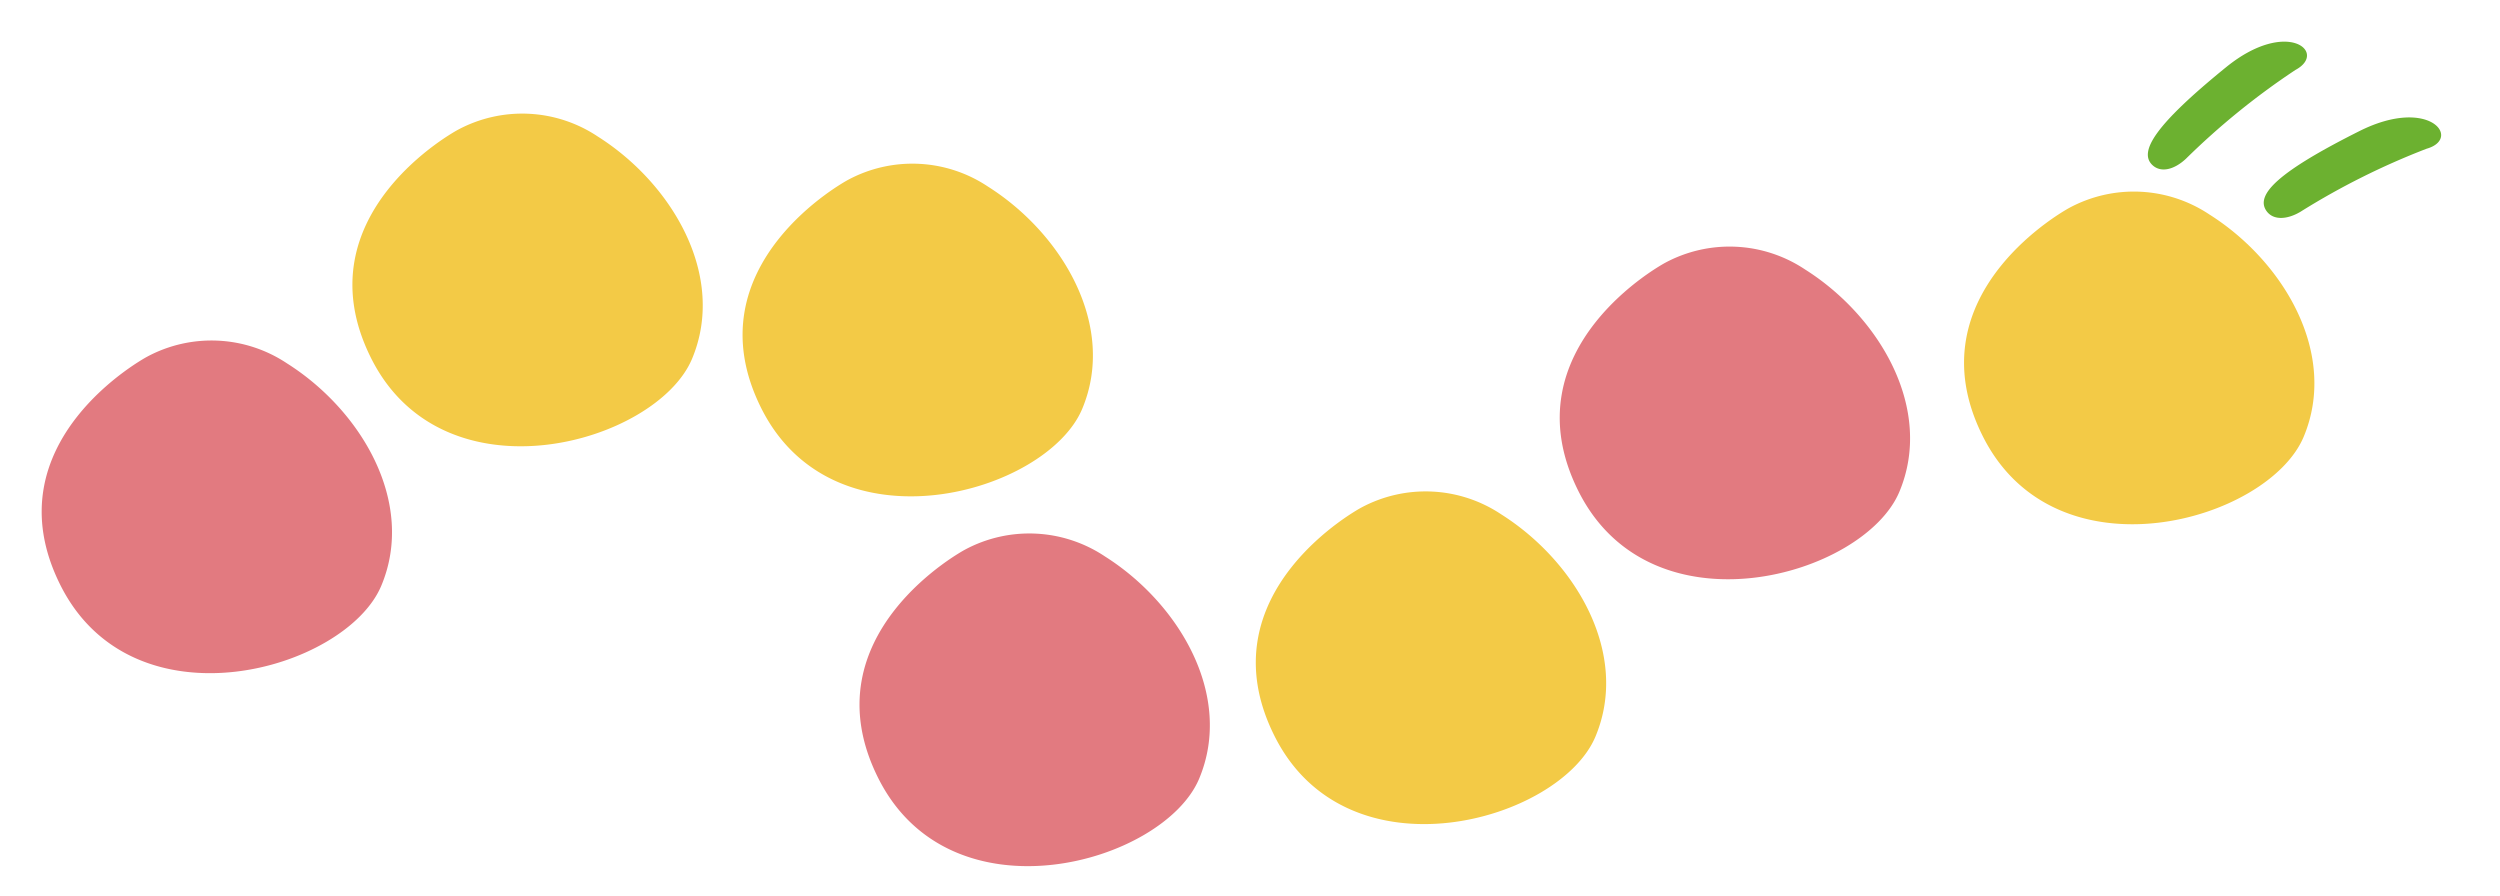
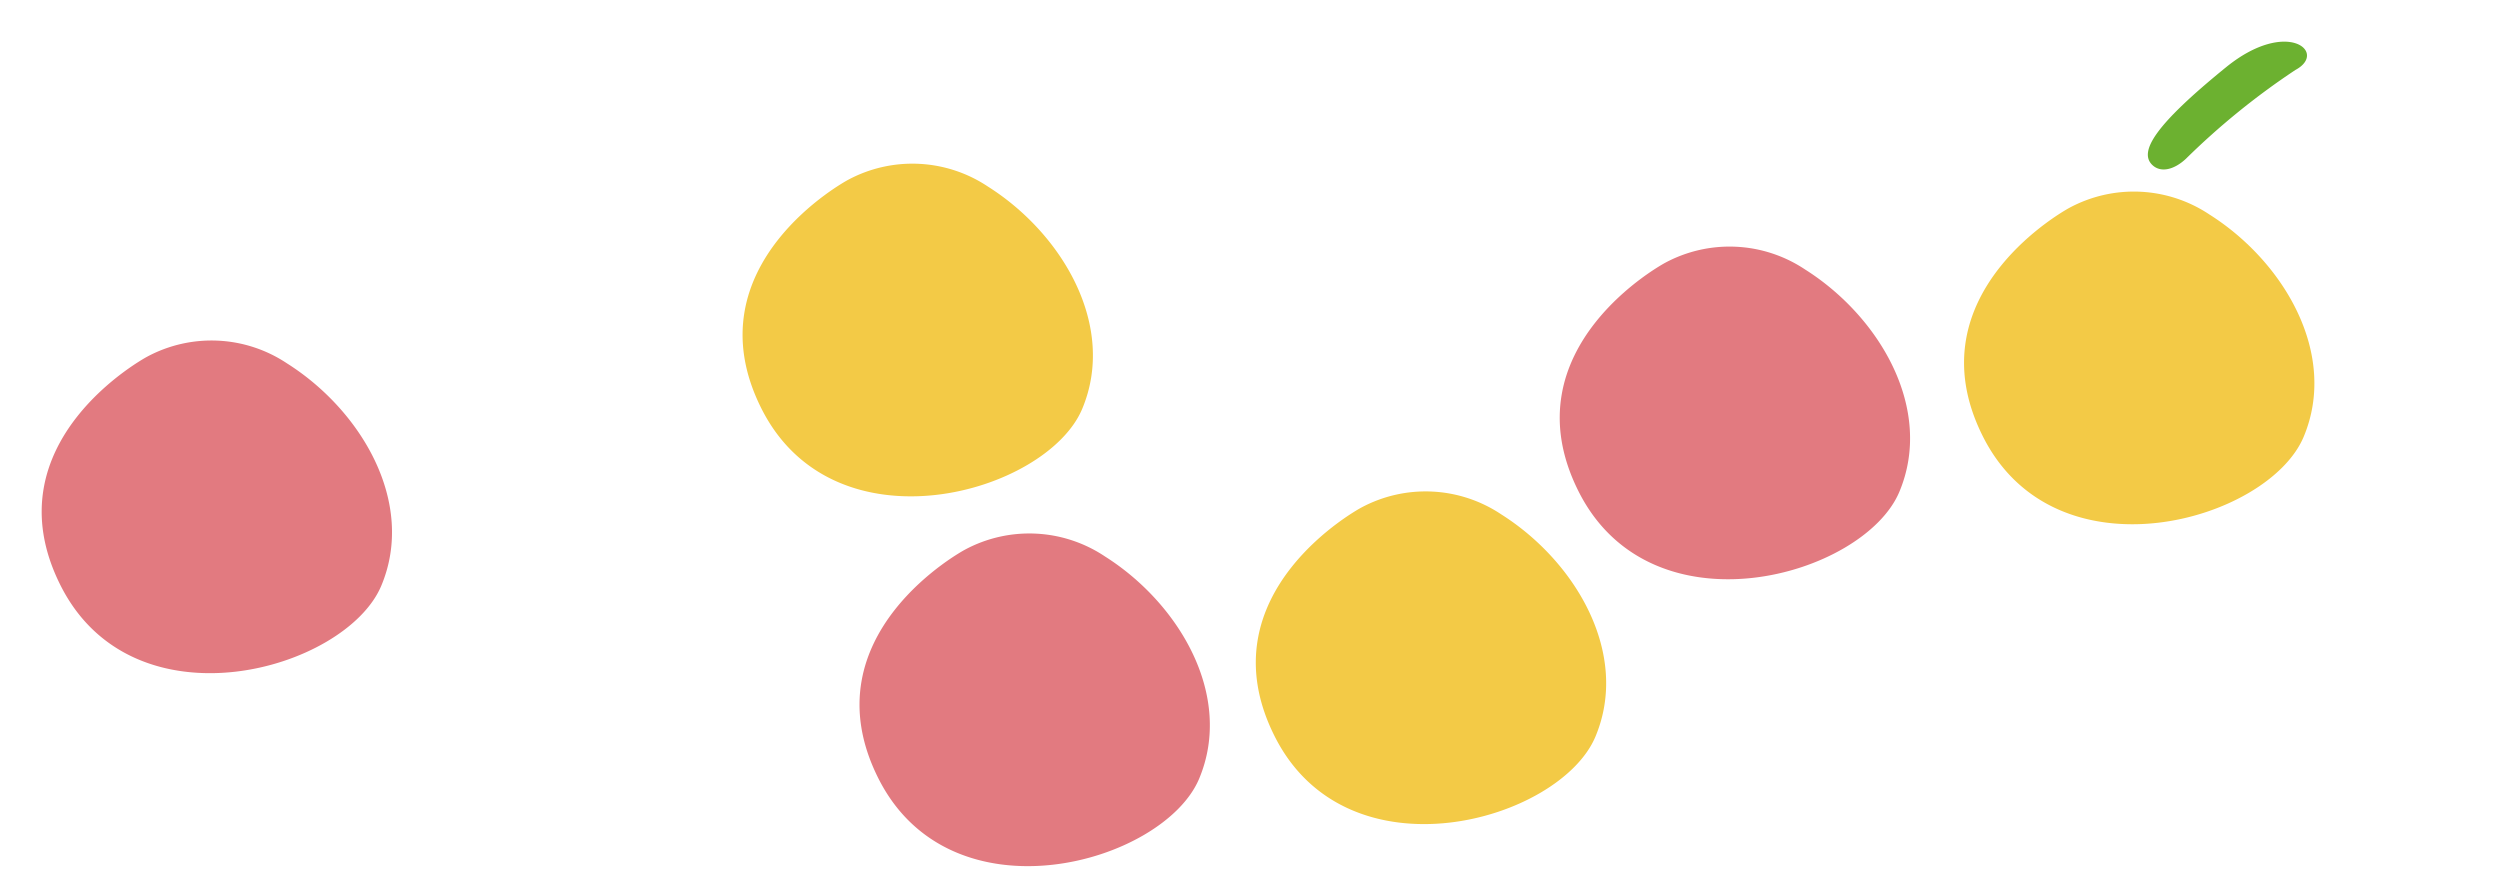
<svg xmlns="http://www.w3.org/2000/svg" width="120" height="43">
  <g data-name="グループ 22168">
    <g data-name="グループ 20277">
      <g data-name="グループ 19338">
        <g data-name="グループ 19336">
          <g data-name="グループ 19329">
            <path data-name="パス 17286" d="M7.057 17.125s-7.6 4.065-4.165 10.946c3.5 7.014 13.7 4.1 15.407.051 1.671-3.969-.935-8.412-4.522-10.679a6.527 6.527 0 00-6.72-.318z" fill="#e27a80" />
          </g>
          <g data-name="グループ 19330">
-             <path data-name="パス 17287" d="M21.972 6.234s-7.6 4.065-4.165 10.946c3.5 7.014 13.7 4.1 15.408.051 1.67-3.969-.936-8.412-4.523-10.679a6.527 6.527 0 00-6.72-.318z" fill="#f3ca46" />
-           </g>
+             </g>
          <g data-name="グループ 19331">
            <path data-name="パス 17288" d="M40.7 8.637s-7.6 4.065-4.165 10.946c3.5 7.014 13.7 4.1 15.407.051 1.671-3.969-.935-8.412-4.522-10.679a6.526 6.526 0 00-6.72-.318z" fill="#f3ca46" />
          </g>
          <g data-name="グループ 19332">
            <path data-name="パス 17289" d="M46.313 26.387s-7.6 4.066-4.165 10.947c3.5 7.013 13.7 4.1 15.408.05 1.67-3.968-.936-8.412-4.523-10.678a6.528 6.528 0 00-6.72-.319z" fill="#e27a80" />
          </g>
          <g data-name="グループ 19333">
            <path data-name="パス 17290" d="M65.335 24.368s-7.6 4.066-4.165 10.947c3.5 7.014 13.7 4.1 15.408.05 1.671-3.968-.935-8.412-4.522-10.678a6.53 6.53 0 00-6.721-.319z" fill="#f3ca46" />
          </g>
          <g data-name="グループ 19334">
            <path data-name="パス 17291" d="M79.923 12.617s-7.6 4.065-4.164 10.946c3.5 7.014 13.7 4.1 15.407.051 1.671-3.969-.935-8.413-4.522-10.679a6.529 6.529 0 00-6.721-.318z" fill="#e27a80" />
          </g>
          <g data-name="グループ 19335">
            <path data-name="パス 17292" d="M99.331 9.976s-7.6 4.066-4.165 10.947c3.5 7.014 13.7 4.1 15.407.05 1.671-3.968-.935-8.412-4.522-10.678a6.529 6.529 0 00-6.72-.319z" fill="#f3ca46" />
          </g>
        </g>
        <g data-name="グループ 19337" fill="#6cb130">
          <path data-name="パス 17293" d="M103.324 7.931c.408.374 1.044.21 1.6-.31a35.3 35.3 0 015.259-4.265c1.566-.84-.4-2.507-3.326-.134-3.363 2.731-4.239 4.062-3.533 4.709z" />
-           <path data-name="パス 17294" d="M108.789 10.124c.318.453.974.43 1.63.043a35.341 35.341 0 016.057-3.028c1.711-.481.147-2.535-3.219-.849-3.875 1.942-5.017 3.05-4.468 3.834z" />
        </g>
      </g>
    </g>
-     <path data-name="長方形 1745" fill="none" d="M0 0h120v43H0z" />
  </g>
</svg>